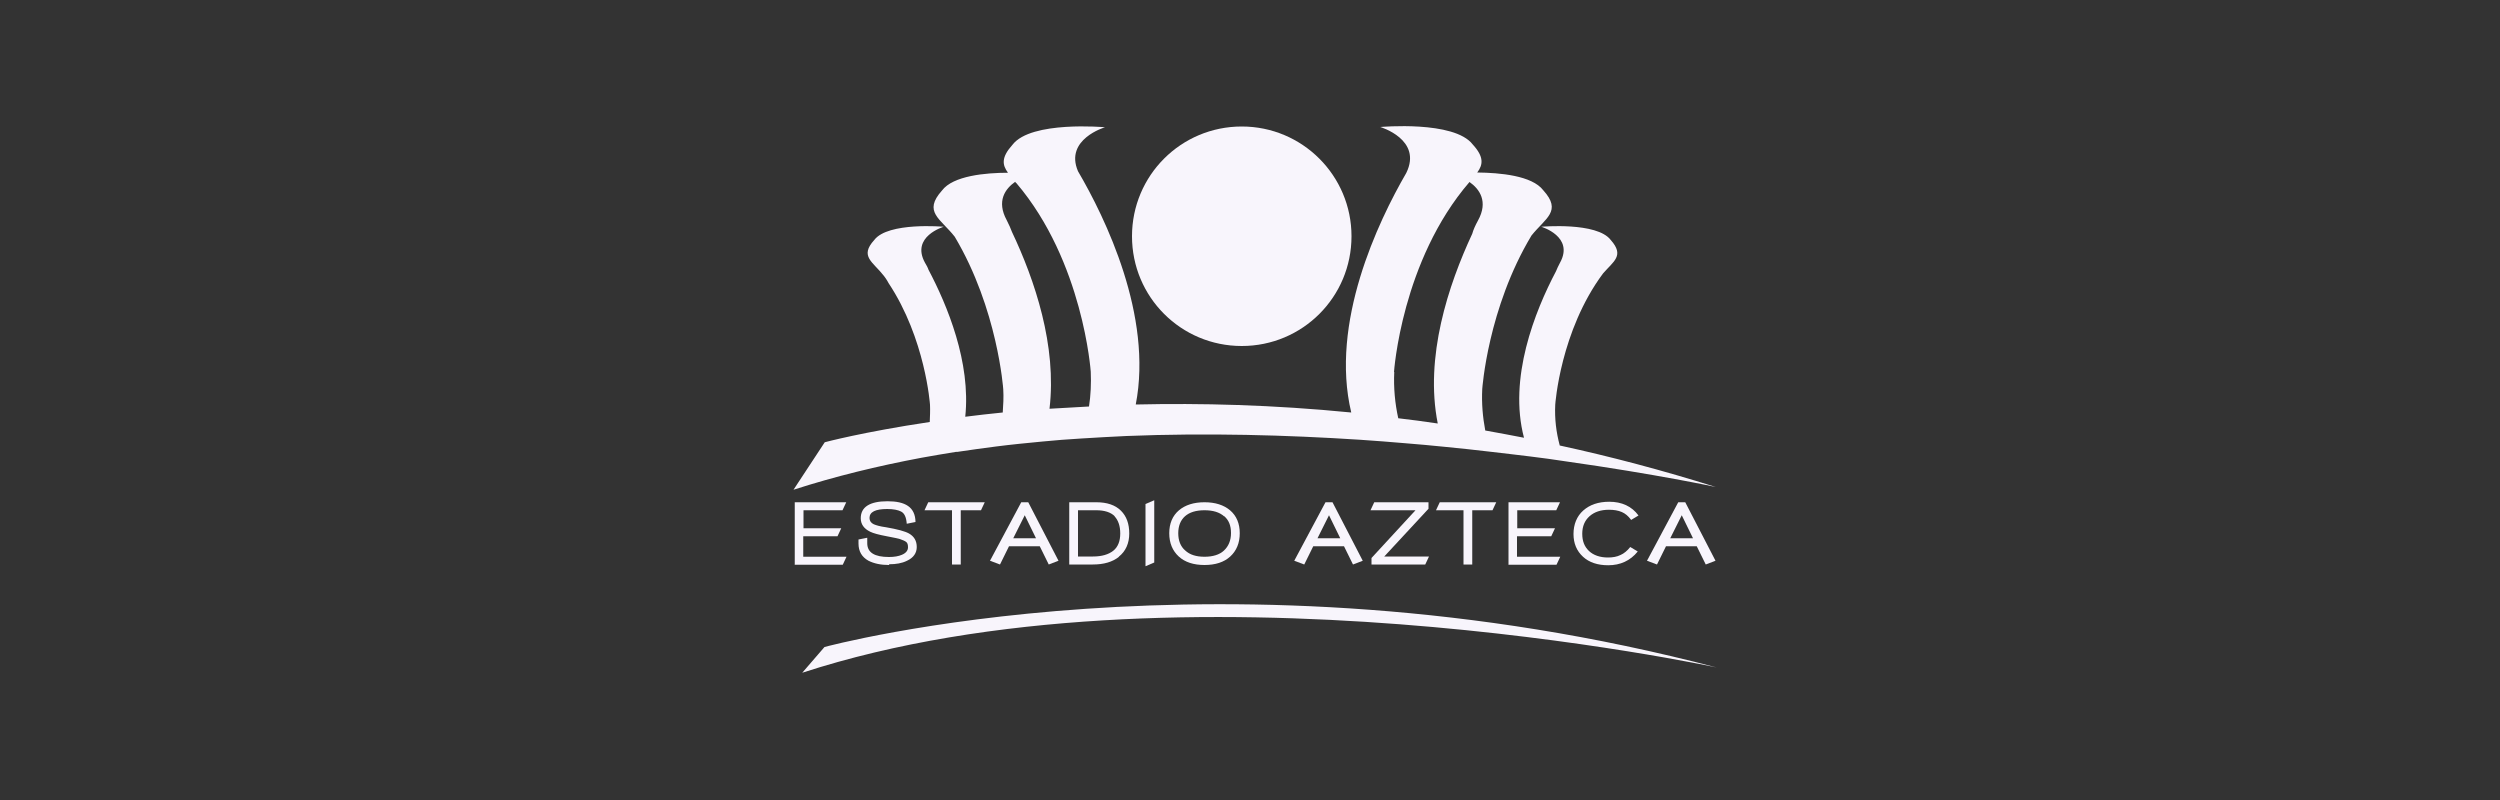
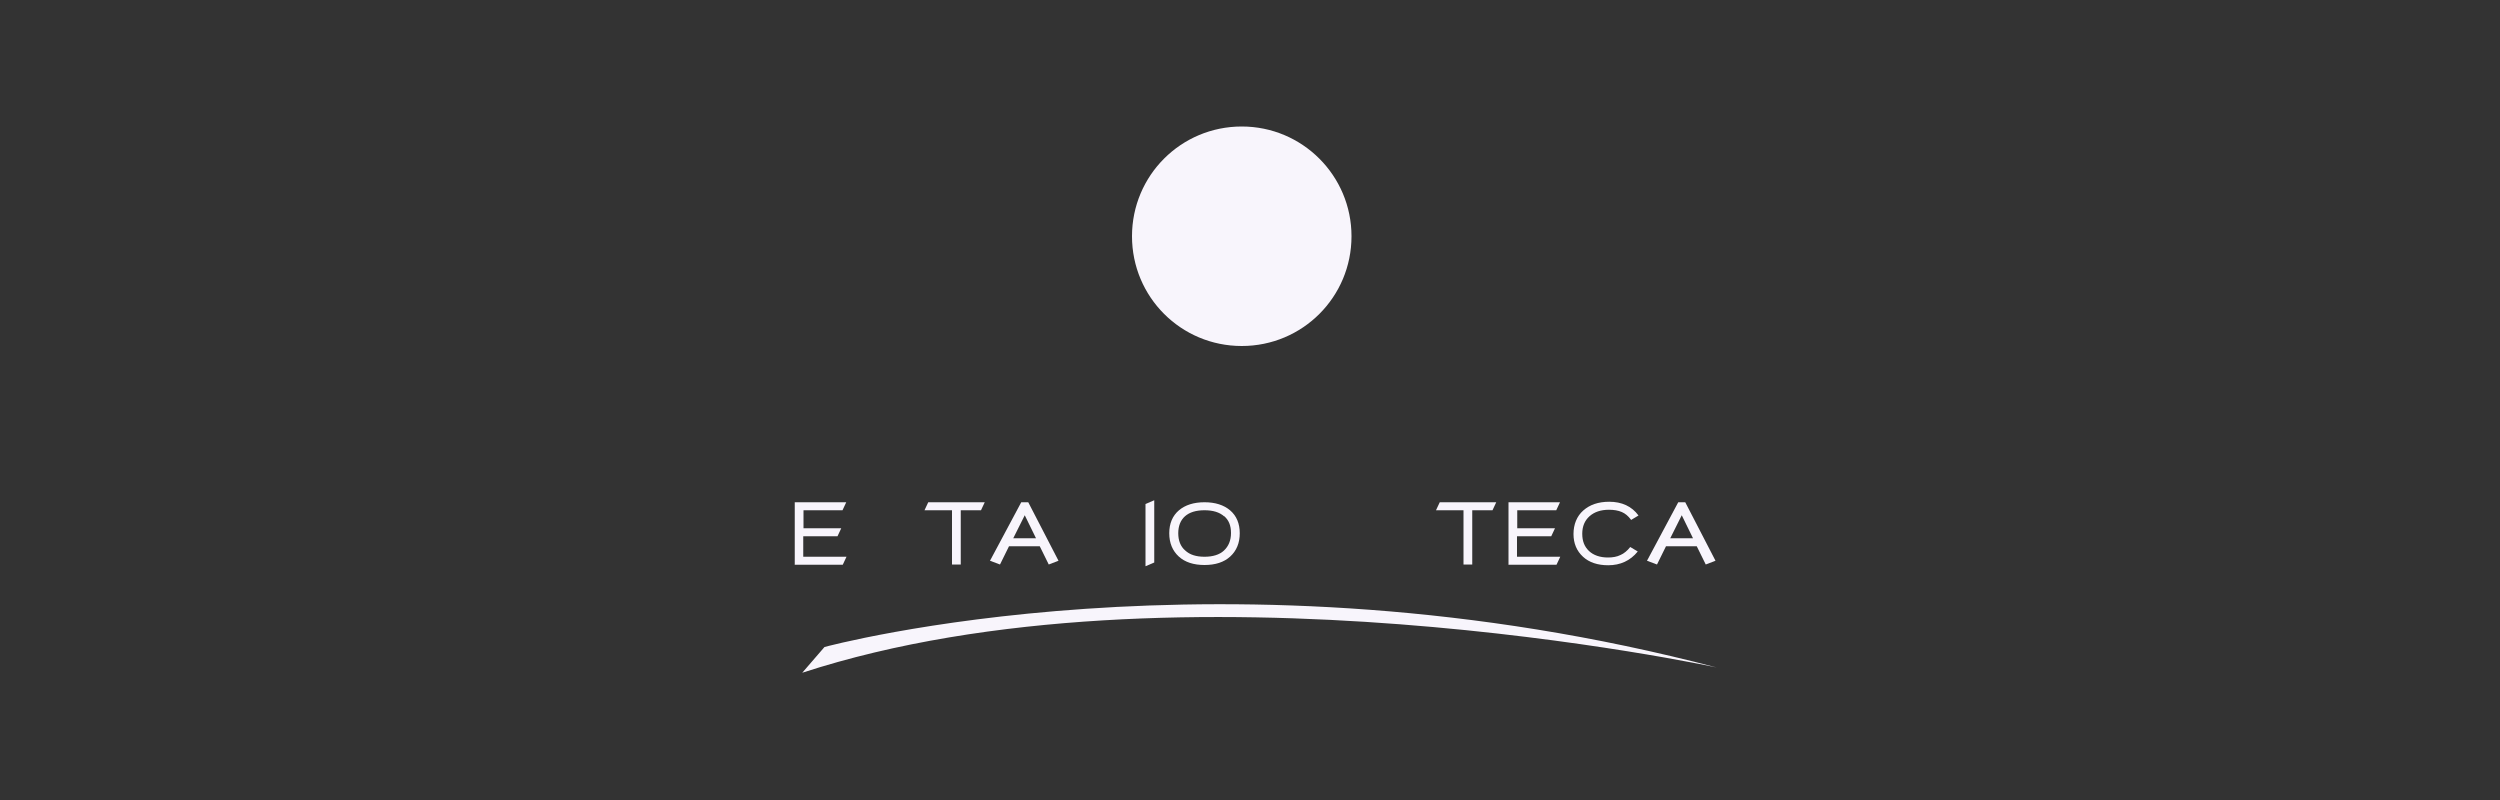
<svg xmlns="http://www.w3.org/2000/svg" id="Layer_2" viewBox="0 0 100 32">
  <rect x="0" y="0" width="100" height="32" fill="#333333" stroke="none" />
  <defs>
    <style>.cls-1{fill:#f8f5fc;}</style>
  </defs>
  <g>
    <path class="cls-1" d="M54.06,9.45c0-2.42-1.96-4.39-4.39-4.39s-4.39,1.96-4.39,4.39,1.96,4.39,4.39,4.39,4.39-1.96,4.39-4.39Z" />
    <g>
      <path class="cls-1" d="M31.79,22.58v-2.49h2.06l-.15,.32h-1.56v.72h1.51l-.15,.32h-1.37v.82h1.73l-.15,.32h-1.93Z" />
-       <path class="cls-1" d="M35.56,22.6c-.33,0-.6-.06-.82-.17-.27-.15-.4-.38-.4-.69v-.16l.35-.07v.22c0,.37,.29,.55,.87,.55,.21,0,.38-.03,.52-.09,.16-.07,.24-.17,.24-.3,0-.1-.02-.17-.07-.21s-.14-.08-.26-.12c-.07-.02-.25-.06-.52-.11-.32-.06-.54-.12-.66-.18-.25-.12-.38-.3-.38-.54,0-.45,.36-.68,1.07-.68s1.11,.23,1.12,.83l-.35,.07c-.02-.26-.09-.42-.23-.49-.12-.06-.3-.1-.55-.1-.48,0-.71,.12-.71,.36,0,.11,.06,.2,.17,.25,.09,.04,.26,.09,.49,.12,.46,.08,.76,.16,.92,.25,.21,.12,.31,.3,.31,.54s-.13,.43-.39,.55c-.2,.1-.44,.14-.71,.14Z" />
      <path class="cls-1" d="M38.43,20.41v2.17h-.35v-2.17h-1.1l.15-.32h2.26l-.15,.32h-.8Z" />
      <path class="cls-1" d="M41.95,22.58l-.36-.73h-1.23l-.36,.73-.4-.15,1.25-2.34h.28l1.21,2.34-.39,.15Zm-.96-1.97l-.46,.92h.91l-.45-.92Z" />
-       <path class="cls-1" d="M44.76,22.27c-.26,.21-.61,.31-1.05,.31h-.94v-2.49h1.08c.43,0,.76,.11,.99,.34,.22,.22,.33,.52,.33,.91s-.14,.71-.42,.93Zm-.17-1.62c-.16-.16-.41-.24-.74-.24h-.73v1.85h.6c.35,0,.62-.08,.81-.23s.28-.39,.28-.69-.08-.53-.23-.69Z" />
      <path class="cls-1" d="M45.82,22.65v-2.49l.35-.15v2.49l-.35,.15Z" />
-       <path class="cls-1" d="M49.21,22.26c-.25,.23-.6,.34-1.03,.34s-.78-.11-1.03-.34c-.25-.23-.38-.54-.38-.93s.13-.7,.39-.92c.25-.21,.59-.32,1.02-.32s.77,.11,1.02,.32c.26,.22,.39,.53,.39,.92s-.13,.7-.38,.93Zm-.25-1.61c-.18-.16-.44-.24-.78-.24s-.6,.08-.78,.24-.27,.39-.27,.68,.09,.53,.28,.69c.18,.17,.44,.25,.77,.25s.6-.08,.78-.25c.18-.17,.28-.4,.28-.7s-.09-.52-.28-.68Z" />
-       <path class="cls-1" d="M54.12,22.58l-.36-.73h-1.23l-.36,.73-.4-.15,1.25-2.34h.28l1.21,2.34-.39,.15Zm-.96-1.97l-.46,.92h.91l-.45-.92Z" />
-       <path class="cls-1" d="M54.86,22.58v-.26l1.76-1.91h-1.8l.15-.32h2.17v.26l-1.77,1.91h1.79l-.15,.32h-2.16Z" />
+       <path class="cls-1" d="M49.21,22.26c-.25,.23-.6,.34-1.03,.34s-.78-.11-1.03-.34c-.25-.23-.38-.54-.38-.93s.13-.7,.39-.92c.25-.21,.59-.32,1.02-.32s.77,.11,1.02,.32c.26,.22,.39,.53,.39,.92s-.13,.7-.38,.93Zm-.25-1.61c-.18-.16-.44-.24-.78-.24s-.6,.08-.78,.24-.27,.39-.27,.68,.09,.53,.28,.69c.18,.17,.44,.25,.77,.25s.6-.08,.78-.25c.18-.17,.28-.4,.28-.7s-.09-.52-.28-.68" />
      <path class="cls-1" d="M58.89,20.41v2.17h-.35v-2.17h-1.1l.15-.32h2.26l-.15,.32h-.8Z" />
      <path class="cls-1" d="M60.34,22.58v-2.49h2.06l-.15,.32h-1.56v.72h1.51l-.15,.32h-1.37v.82h1.73l-.15,.32h-1.93Z" />
      <path class="cls-1" d="M65.24,20.79c-.11-.15-.23-.25-.37-.31-.14-.06-.31-.09-.51-.09-.33,0-.59,.09-.78,.26-.19,.17-.29,.4-.29,.7s.09,.52,.27,.69c.18,.17,.44,.26,.76,.26,.19,0,.36-.03,.5-.1,.14-.06,.27-.17,.39-.32l.3,.18c-.3,.37-.7,.55-1.18,.55-.42,0-.76-.11-1.01-.34-.25-.23-.38-.53-.38-.91s.13-.71,.39-.94c.26-.23,.6-.35,1.04-.35,.5,0,.9,.18,1.17,.55l-.3,.18Z" />
      <path class="cls-1" d="M68.23,22.58l-.36-.73h-1.23l-.36,.73-.4-.15,1.25-2.34h.28l1.21,2.34-.39,.15Zm-.96-1.97l-.46,.92h.91l-.45-.92Z" />
    </g>
  </g>
  <g>
-     <path class="cls-1" d="M38.26,18.08c.52-.08,1.05-.15,1.58-.22,.62-.08,1.24-.14,1.87-.2,.51-.05,1.02-.09,1.54-.12,.6-.04,1.21-.07,1.81-.1,3.22-.13,6.41-.04,9.34,.15,.62,.04,1.22,.09,1.82,.14,.52,.04,1.04,.09,1.54,.14,.64,.06,1.26,.13,1.86,.2,.55,.06,1.08,.13,1.6,.19,.48,.06,.94,.12,1.38,.19,3.68,.52,6.03,1.03,6.03,1.03-2.13-.67-4.21-1.22-6.24-1.66-.14-.52-.21-1.07-.18-1.64,0,0,.2-2.94,1.91-5.24,.42-.49,.87-.71,.31-1.34-.55-.73-2.78-.53-2.78-.53,0,0,1.33,.39,.75,1.44-.07,.13-.12,.24-.16,.34-.85,1.61-1.91,4.28-1.28,6.66-.52-.1-1.04-.2-1.55-.29-.1-.53-.15-1.09-.12-1.66,0,0,.22-3.23,1.97-6.14,.56-.7,1.23-.97,.47-1.81-.45-.59-1.74-.7-2.64-.71,.23-.31,.28-.62-.18-1.12-.74-.97-3.7-.7-3.7-.7,0,0,1.7,.5,1.04,1.84-1.13,1.95-3.06,5.99-2.2,9.58-3.14-.31-6.04-.38-8.62-.32,.69-3.55-1.22-7.47-2.31-9.33-.55-1.28,1.08-1.76,1.08-1.76,0,0-2.96-.27-3.7,.7-.46,.51-.41,.81-.18,1.12-.9,0-2.2,.12-2.64,.71-.77,.86-.06,1.12,.51,1.85,1.72,2.89,1.94,6.1,1.94,6.1,.02,.32,0,.63-.02,.93-.52,.05-1.02,.11-1.5,.17,.23-2.18-.72-4.46-1.47-5.88-.03-.09-.08-.18-.14-.28-.58-1.05,.75-1.44,.75-1.44,0,0-2.23-.2-2.78,.53-.6,.66-.05,.87,.39,1.44,.05,.06,.09,.13,.13,.19,.02,.03,.03,.06,.05,.09,0,0,0,0,0,0,1.48,2.23,1.66,4.87,1.66,4.87,.01,.23,0,.46-.01,.69-2.68,.4-4.2,.81-4.2,.81l-1.25,1.9c1.64-.53,3.36-.95,5.12-1.28,.47-.09,.94-.16,1.41-.24Zm17.5-3.2s.3-4.45,3.02-7.6c.4,.28,.76,.78,.34,1.54-.11,.2-.19,.38-.23,.53-.96,2.06-1.91,4.93-1.38,7.59-.53-.08-1.06-.15-1.58-.21-.13-.59-.19-1.21-.16-1.85Zm-15.15-7.6s.03,.04,.05,.05c2.67,3.14,2.97,7.54,2.97,7.54,.02,.47,0,.94-.07,1.39-.54,.03-1.07,.06-1.58,.09,.3-2.52-.59-5.15-1.5-7.07-.05-.14-.12-.29-.21-.47-.42-.77-.06-1.26,.34-1.54Z" />
    <path class="cls-1" d="M32.98,25.88l-.89,1.03c14.98-4.89,36.58-.21,36.58-.21-19.69-5.17-35.69-.82-35.69-.82Z" />
  </g>
</svg>